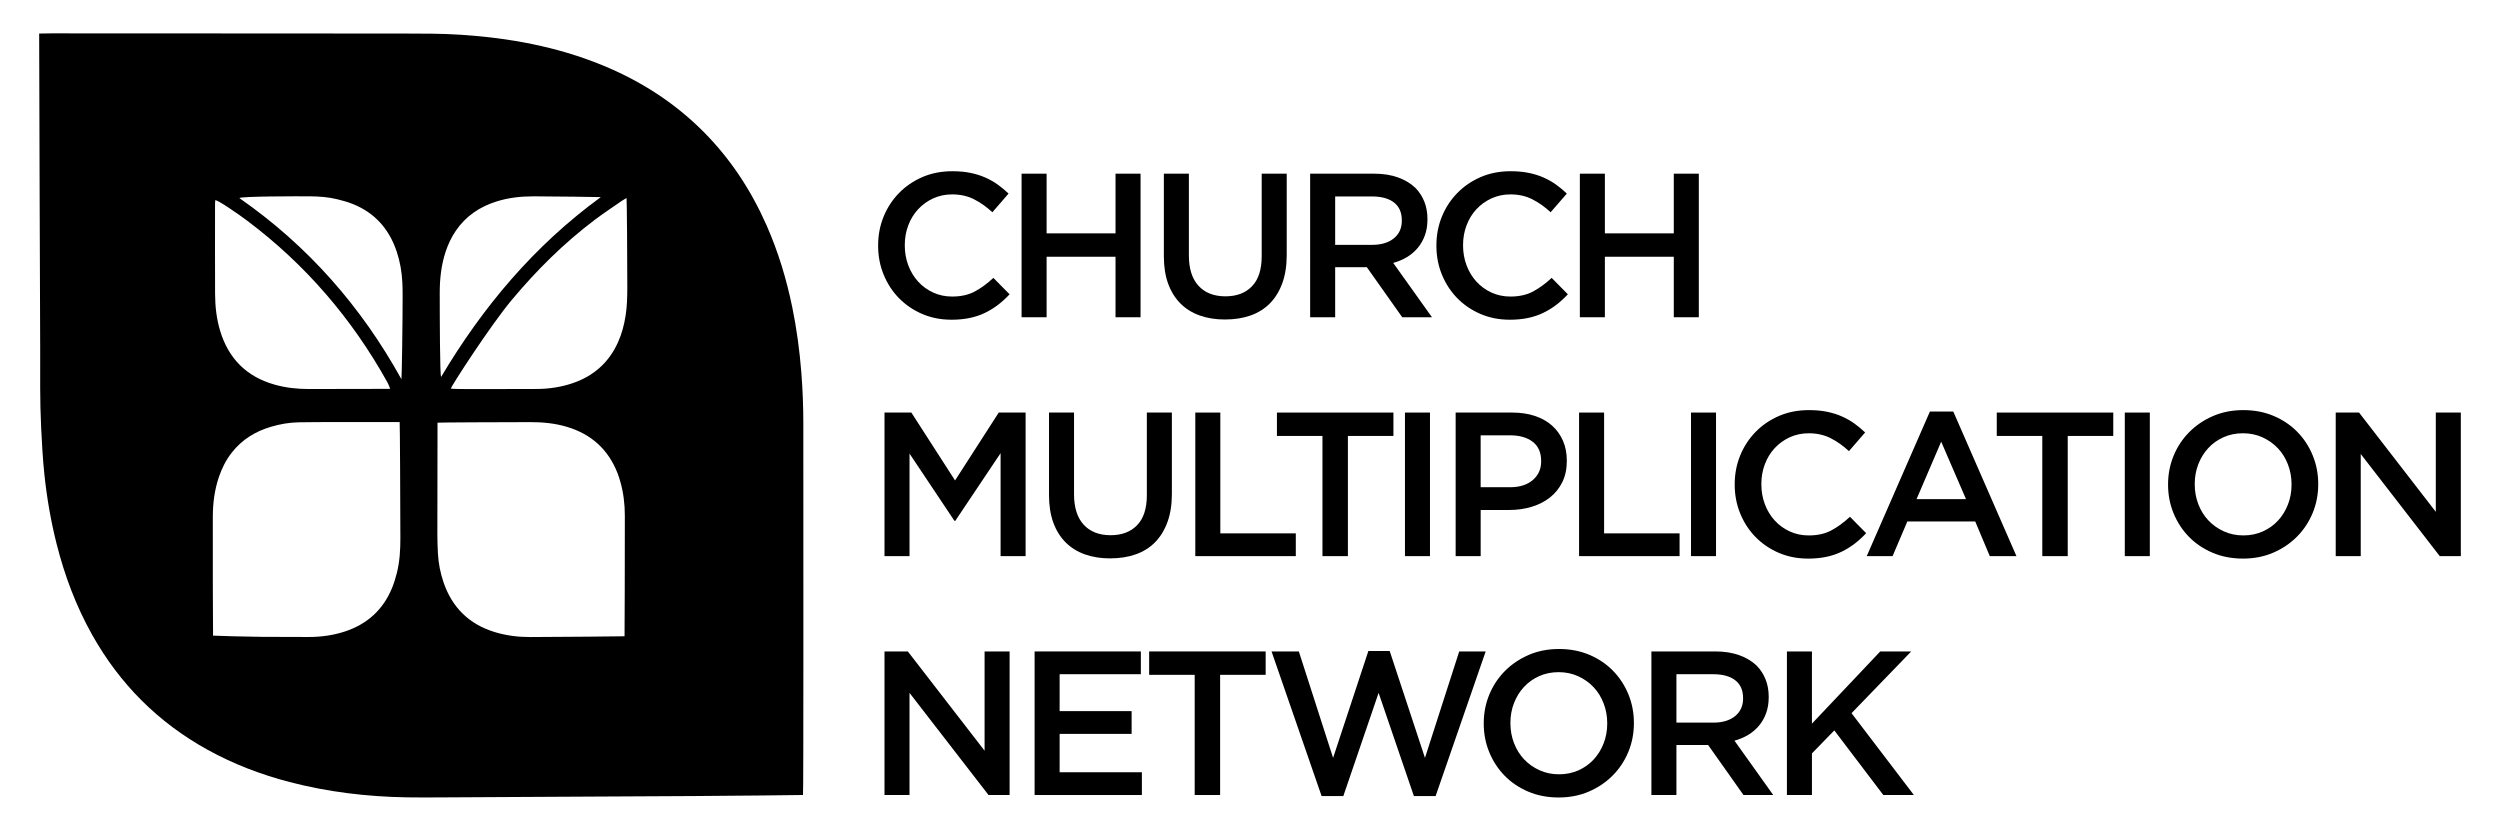
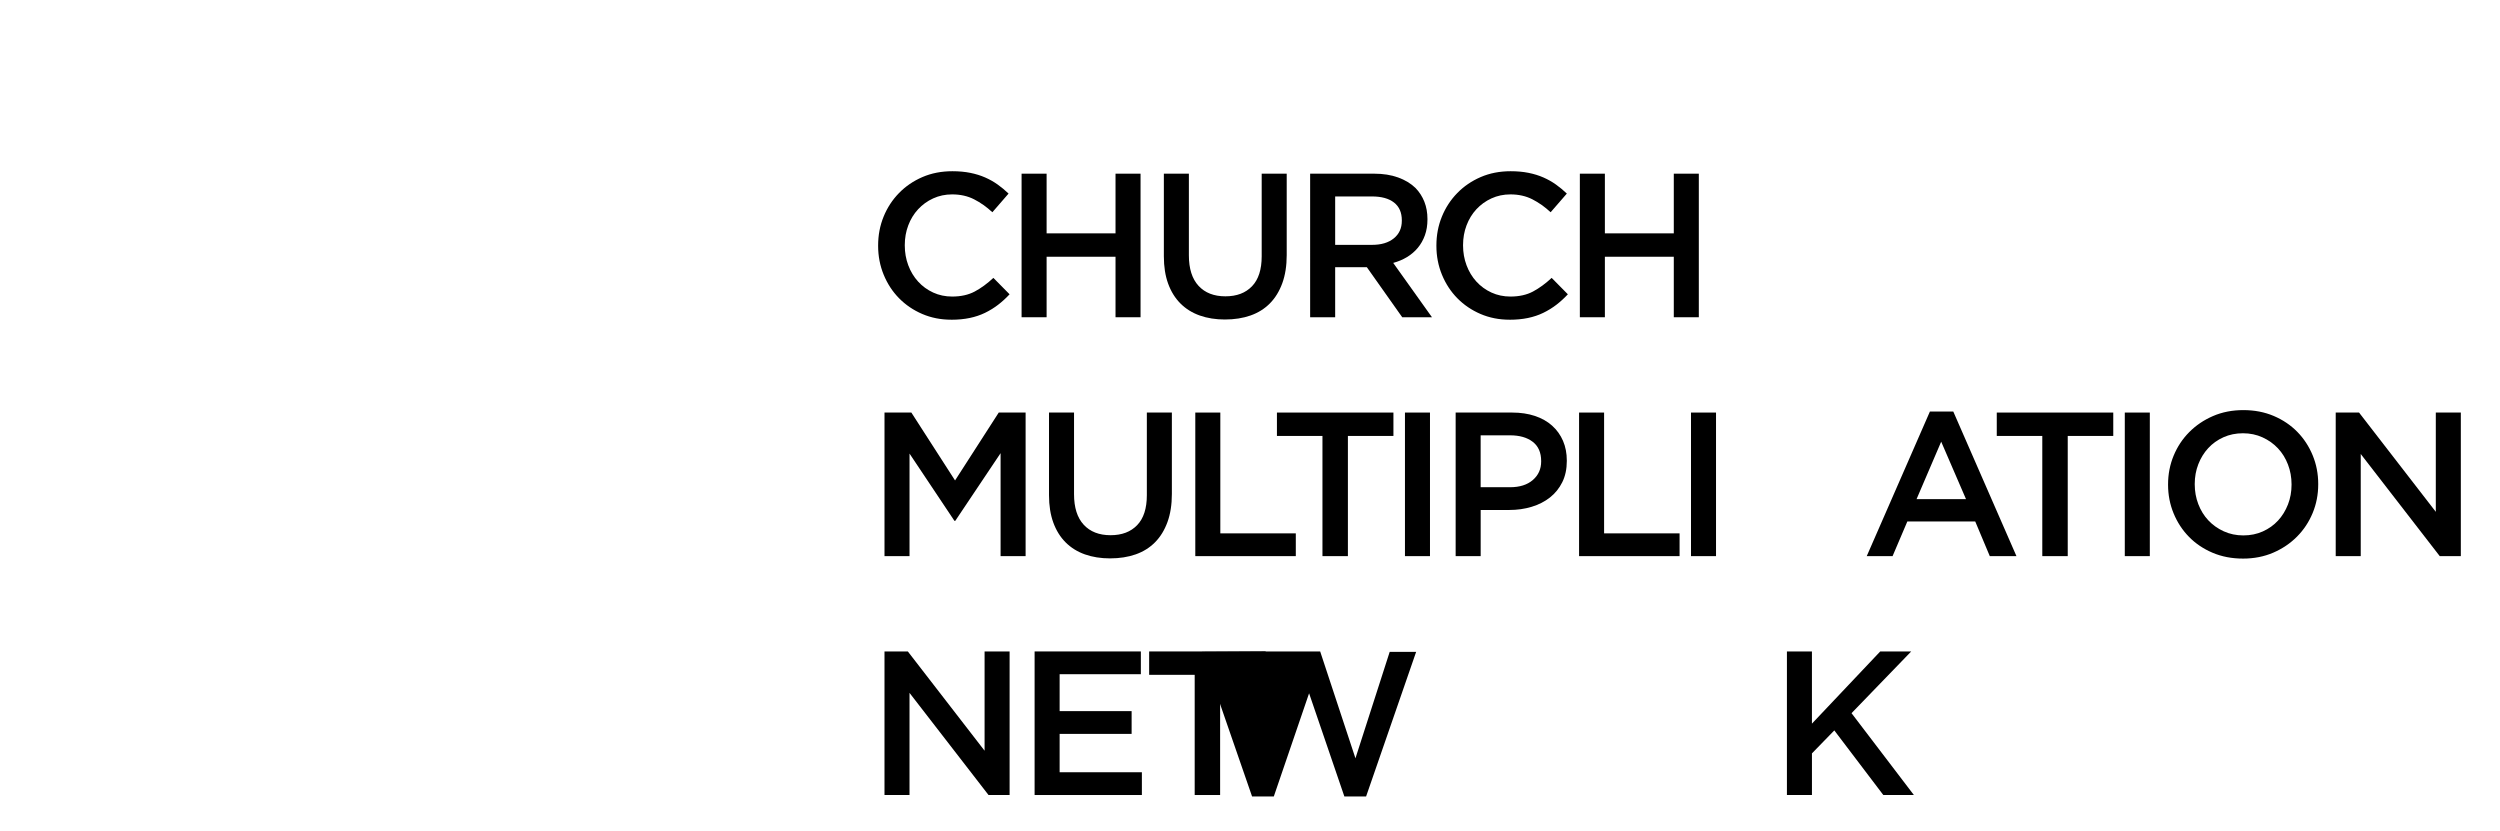
<svg xmlns="http://www.w3.org/2000/svg" id="Layer_1" viewBox="0 0 3000 997">
-   <path d="M47,40.26c4.98-.08,9.95-.23,14.93-.23,57.44,.01,114.88,.04,172.31,.07,83.88,.05,167.76,.1,251.64,.15,22.32,.01,44.65,0,66.94,1.45,58.29,3.8,115.17,14.18,169.51,36.35,45.88,18.72,86.9,44.89,121.94,80.11,32.33,32.49,57.01,70.15,75.5,111.98,14.07,31.82,24.06,64.92,31.03,98.96,5.25,25.7,8.74,51.64,10.79,77.8,1.6,20.32,2.4,40.65,2.4,61.02,.01,145.8,.31,442.97-.4,446.07-1.9,.14-89.34,1.02-131.39,1.27-47.03,.29-94.06,.49-141.1,.74-53.97,.29-107.93,.62-161.9,.88-13.87,.07-27.74,.18-41.61-.07-47.4-.85-94.2-6.41-140.13-18.39-34.31-8.94-67.21-21.49-98.3-38.66-59.39-32.8-105.47-78.92-138.62-138.04-19.3-34.41-33.01-71.01-42.65-109.19-6.9-27.34-11.66-55.05-14.61-83.08-1.97-18.75-3-37.55-3.92-56.38-1.57-31.83-1.09-63.67-1.14-95.5-.08-49.39-1.23-303.65-1.23-377.32ZM255.65,762.76c2.99,.25,41.74,1.37,58.65,1.46,18.85,.1,37.71,.22,56.56,.17,14.6-.04,28.96-1.99,42.86-6.55,26.88-8.82,46.06-26.11,56.78-52.39,2.36-5.79,4.2-11.84,5.73-17.91,3.47-13.73,4.25-27.77,4.23-41.9-.07-43.75-.54-137.59-.86-139.17-2.4,0-4.55,0-6.7,0-23.84,0-47.68-.03-71.51,.01-14.3,.03-28.6,.06-42.9,.3-11.32,.19-22.42,2.14-33.26,5.34-18.77,5.55-34.8,15.33-47,30.89-6.89,8.78-11.86,18.58-15.46,29.12-5.31,15.55-7.34,31.64-7.4,47.94-.18,45.92,.18,141.13,.3,142.68Zm493.8,.76c.15-2.42,.37-98.52,.35-144.87,0-13.93-1.67-27.65-5.54-41.06-.9-3.12-1.87-6.22-3.03-9.25-11.07-28.9-31.67-47.46-61.24-56.23-14.25-4.23-28.86-5.58-43.66-5.56-34.45,.03-109.69,.37-111.31,.65-.08,2.82-.25,91.98-.19,133.99,.01,7.57,.25,15.16,.66,22.72,.65,11.95,2.89,23.64,6.77,34.96,10.34,30.17,30.66,50.16,61.25,59.57,13.99,4.3,28.35,6.06,42.94,6.01,35.32-.12,110.22-.76,113-.93Zm-208.44-297.24c2.26,.9,40.72,.6,57.84,.58,15.38-.01,30.76,.04,46.14-.11,14.16-.14,28.06-2.23,41.51-6.71,25.36-8.45,43.93-24.6,55-49.08,4.67-10.32,7.52-21.18,9.25-32.35,1.7-10.95,2-21.99,2.02-33.03,.06-33.13-.53-106.52-.91-107.95-2.27,1.35-4.18,2.33-5.93,3.55-10.84,7.54-21.89,14.82-32.42,22.77-36.98,27.94-69.67,60.38-99.34,95.91-26.15,31.32-72.85,103.68-73.16,106.42Zm-72.94,.36c-.12-1.3-2.15-6-3.2-7.89-42.5-76.4-98.25-141.34-168.22-193.9-11.07-8.32-36.5-25.84-38.37-24.49-.08,1.38-.23,2.88-.23,4.38-.01,35.95-.12,71.91,.05,107.86,.07,14.98,1.68,29.82,6.03,44.26,10.12,33.57,31.88,55.34,65.77,64.8,13.24,3.7,26.76,5.16,40.48,5.16,30.55,0,95.51-.09,97.71-.18Zm13.66-11.59c.42-.12,1.46-70.04,1.43-101.67,0-4.98-.1-9.97-.37-14.94-.67-12.38-2.75-24.53-6.67-36.31-8.97-26.99-26.08-46.63-52.73-57.32-6-2.41-12.32-4.14-18.61-5.69-10.78-2.66-21.83-3.44-32.89-3.53-12.35-.1-83.73-.15-84.6,2.14,81.98,57,146.17,130.03,194.43,217.32Zm239.24-218.51c-1.68-.11-55.29-.91-80.42-.94-15.21-.02-30.27,1.59-44.87,6.2-20.04,6.33-36.62,17.48-48.61,34.99-5.42,7.92-9.45,16.51-12.43,25.61-5.24,16.02-6.98,32.52-6.96,49.28,.03,31.39,.2,100.48,1.69,100.56,49.93-83.93,111.73-157.52,191.59-215.7Z" />
  <g>
    <path d="M1141.62,383.65c-12.64,0-24.29-2.3-34.95-6.89-10.67-4.59-19.92-10.87-27.76-18.83-7.84-7.96-13.99-17.35-18.46-28.18-4.46-10.83-6.7-22.4-6.7-34.7v-.49c0-12.31,2.19-23.83,6.57-34.58,4.38-10.75,10.53-20.18,18.46-28.3,7.92-8.12,17.3-14.52,28.13-19.2,10.83-4.68,22.81-7.01,35.93-7.01,7.88,0,15.05,.66,21.54,1.97,6.48,1.31,12.43,3.16,17.84,5.54,5.41,2.38,10.42,5.21,15.01,8.49,4.59,3.28,8.94,6.89,13.04,10.83l-19.44,22.4c-6.89-6.4-14.19-11.57-21.91-15.51-7.71-3.94-16.49-5.91-26.34-5.91-8.21,0-15.79,1.6-22.77,4.8-6.98,3.2-13.01,7.55-18.09,13.05-5.09,5.5-9.03,11.94-11.81,19.32-2.79,7.38-4.18,15.26-4.18,23.63v.49c0,8.37,1.39,16.29,4.18,23.75,2.79,7.47,6.73,13.99,11.81,19.57,5.08,5.58,11.11,9.97,18.09,13.17,6.97,3.2,14.56,4.8,22.77,4.8,10.5,0,19.52-2.01,27.07-6.03,7.55-4.02,15.01-9.48,22.4-16.37l19.44,19.69c-4.43,4.76-9.07,8.98-13.91,12.68-4.84,3.69-10.05,6.89-15.63,9.6-5.58,2.71-11.69,4.76-18.34,6.15-6.65,1.39-13.99,2.09-22.03,2.09Z" />
    <path d="M1225.9,208.41h30.03v71.62h82.7v-71.62h30.03v172.29h-30.03v-72.61h-82.7v72.61h-30.03V208.41Z" />
    <path d="M1469.98,383.41c-11.16,0-21.25-1.6-30.27-4.8-9.03-3.2-16.74-8-23.14-14.4-6.4-6.4-11.32-14.31-14.77-23.75-3.45-9.43-5.17-20.39-5.17-32.86v-99.19h30.03v97.96c0,16.08,3.88,28.3,11.63,36.67,7.75,8.37,18.48,12.55,32.18,12.55s24.17-4.02,31.93-12.06c7.75-8.04,11.63-20.02,11.63-35.93v-99.19h30.03v97.71c0,12.8-1.77,24.04-5.29,33.72-3.53,9.68-8.49,17.76-14.89,24.24-6.4,6.48-14.15,11.32-23.26,14.52-9.11,3.2-19.32,4.8-30.64,4.8Z" />
    <path d="M1572.17,208.41h76.79c10.83,0,20.43,1.52,28.8,4.55,8.37,3.04,15.34,7.26,20.92,12.68,4.59,4.76,8.12,10.26,10.58,16.49,2.46,6.24,3.69,13.13,3.69,20.68v.49c0,7.06-1.03,13.41-3.08,19.07-2.05,5.66-4.88,10.67-8.49,15.01-3.61,4.35-7.92,8.04-12.92,11.08-5.01,3.04-10.55,5.38-16.61,7.02l46.52,65.22h-35.69l-42.46-60.06h-38.02v60.06h-30.03V208.41Zm74.47,85.41c10.86,0,19.5-2.59,25.92-7.78,6.42-5.19,9.63-12.24,9.63-21.14v-.49c0-9.39-3.13-16.52-9.38-21.38-6.25-4.86-15.06-7.29-26.42-7.29h-44.19v58.09h44.44Z" />
    <path d="M1811.55,383.65c-12.64,0-24.29-2.3-34.95-6.89-10.67-4.59-19.92-10.87-27.76-18.83-7.84-7.96-13.99-17.35-18.46-28.18-4.46-10.83-6.7-22.4-6.7-34.7v-.49c0-12.31,2.19-23.83,6.57-34.58,4.38-10.75,10.53-20.18,18.46-28.3,7.92-8.12,17.3-14.52,28.13-19.2,10.83-4.68,22.81-7.01,35.93-7.01,7.88,0,15.05,.66,21.54,1.97,6.48,1.31,12.43,3.16,17.84,5.54,5.41,2.38,10.42,5.21,15.01,8.49,4.59,3.28,8.94,6.89,13.04,10.83l-19.44,22.4c-6.89-6.4-14.19-11.57-21.91-15.51-7.71-3.94-16.49-5.91-26.34-5.91-8.21,0-15.79,1.6-22.77,4.8-6.98,3.2-13.01,7.55-18.09,13.05-5.09,5.5-9.03,11.94-11.81,19.32-2.79,7.38-4.18,15.26-4.18,23.63v.49c0,8.37,1.39,16.29,4.18,23.75,2.79,7.47,6.73,13.99,11.81,19.57,5.08,5.58,11.11,9.97,18.09,13.17,6.97,3.2,14.56,4.8,22.77,4.8,10.5,0,19.52-2.01,27.07-6.03,7.55-4.02,15.01-9.48,22.4-16.37l19.44,19.69c-4.43,4.76-9.07,8.98-13.91,12.68-4.84,3.69-10.05,6.89-15.63,9.6-5.58,2.71-11.69,4.76-18.34,6.15-6.65,1.39-13.99,2.09-22.03,2.09Z" />
    <path d="M1895.82,208.41h30.03v71.62h82.7v-71.62h30.03v172.29h-30.03v-72.61h-82.7v72.61h-30.03V208.41Z" />
    <path d="M1061.39,495.07h32.24l52.43,81.47,52.43-81.47h32.24v172.29h-30.03v-123.56l-54.39,81.22h-.98l-53.9-80.73v123.06h-30.03v-172.29Z" />
    <path d="M1332.17,670.07c-11.16,0-21.25-1.6-30.27-4.8-9.03-3.2-16.74-8-23.14-14.4-6.4-6.4-11.32-14.31-14.77-23.75-3.45-9.43-5.17-20.39-5.17-32.86v-99.19h30.03v97.96c0,16.08,3.88,28.3,11.63,36.67,7.75,8.37,18.48,12.55,32.18,12.55s24.17-4.02,31.93-12.06c7.75-8.04,11.63-20.02,11.63-35.93v-99.19h30.03v97.71c0,12.8-1.77,24.04-5.29,33.72-3.53,9.68-8.49,17.76-14.89,24.24-6.4,6.48-14.15,11.32-23.26,14.52-9.11,3.2-19.32,4.8-30.64,4.8Z" />
    <path d="M1434.36,495.07h30.03v144.97h90.57v27.32h-120.6v-172.29Z" />
    <path d="M1586.96,523.13h-54.64v-28.06h139.8v28.06h-54.64v144.23h-30.52v-144.23Z" />
    <path d="M1685.95,495.07h30.03v172.29h-30.03v-172.29Z" />
    <path d="M1746.77,495.07h67.93c10.01,0,19.08,1.35,27.2,4.06s15.01,6.61,20.67,11.69c5.66,5.09,10.01,11.16,13.05,18.21,3.03,7.06,4.55,14.93,4.55,23.63v.49c0,9.68-1.81,18.18-5.43,25.47-3.62,7.3-8.55,13.41-14.8,18.34-6.25,4.92-13.57,8.66-21.96,11.2-8.39,2.55-17.36,3.81-26.89,3.81h-34.29v55.38h-30.03v-172.29Zm65.34,89.59c11.52,0,20.62-2.88,27.29-8.65,6.67-5.76,10-13.18,10-22.24v-.49c0-10.21-3.38-17.91-10.13-23.11-6.75-5.19-15.81-7.78-27.17-7.78h-35.32v62.27h35.32Z" />
    <path d="M1894.89,495.07h30.03v144.97h90.57v27.32h-120.6v-172.29Z" />
    <path d="M2029.2,495.07h30.03v172.29h-30.03v-172.29Z" />
-     <path d="M2169.51,670.31c-12.64,0-24.29-2.3-34.95-6.89-10.67-4.59-19.92-10.87-27.76-18.83-7.84-7.96-13.99-17.35-18.46-28.18-4.46-10.83-6.7-22.4-6.7-34.7v-.49c0-12.31,2.19-23.83,6.57-34.58,4.38-10.75,10.53-20.18,18.46-28.3,7.92-8.12,17.3-14.52,28.13-19.2,10.83-4.68,22.81-7.01,35.93-7.01,7.88,0,15.05,.66,21.54,1.97,6.48,1.31,12.43,3.16,17.84,5.54,5.41,2.38,10.42,5.21,15.01,8.49,4.59,3.28,8.94,6.89,13.04,10.83l-19.44,22.4c-6.89-6.4-14.19-11.57-21.91-15.51-7.71-3.94-16.49-5.91-26.34-5.91-8.21,0-15.79,1.6-22.77,4.8-6.98,3.2-13.01,7.55-18.09,13.05-5.09,5.5-9.03,11.94-11.81,19.32-2.79,7.38-4.18,15.26-4.18,23.63v.49c0,8.37,1.39,16.29,4.18,23.75,2.79,7.47,6.73,13.99,11.81,19.57,5.08,5.58,11.11,9.97,18.09,13.17,6.97,3.2,14.56,4.8,22.77,4.8,10.5,0,19.52-2.01,27.07-6.03,7.55-4.02,15.01-9.48,22.4-16.37l19.44,19.69c-4.43,4.76-9.07,8.98-13.91,12.68-4.84,3.69-10.05,6.89-15.63,9.6-5.58,2.71-11.69,4.76-18.34,6.15-6.65,1.39-13.99,2.09-22.03,2.09Z" />
    <path d="M2315.88,493.84h28.06l75.81,173.52h-32l-17.47-41.6h-81.47l-17.72,41.6h-31.01l75.81-173.52Zm43.32,105.1l-29.78-68.92-29.54,68.92h59.32Z" />
    <path d="M2450.76,523.13h-54.64v-28.06h139.8v28.06h-54.64v144.23h-30.52v-144.23Z" />
    <path d="M2549.75,495.07h30.03v172.29h-30.03v-172.29Z" />
    <path d="M2691.52,670.31c-13.29,0-25.44-2.34-36.43-7.01-10.99-4.68-20.43-11.03-28.3-19.08-7.88-8.04-14.03-17.43-18.46-28.18-4.43-10.74-6.65-22.19-6.65-34.33v-.49c0-12.14,2.22-23.59,6.65-34.33,4.43-10.75,10.66-20.18,18.71-28.3,8.04-8.12,17.56-14.56,28.55-19.32,10.99-4.76,23.14-7.14,36.43-7.14s25.43,2.34,36.43,7.01c10.99,4.68,20.43,11.04,28.3,19.08,7.88,8.04,14.03,17.44,18.46,28.18,4.43,10.75,6.65,22.19,6.65,34.33v.49c0,12.15-2.21,23.59-6.65,34.34-4.43,10.75-10.67,20.18-18.71,28.3-8.04,8.12-17.56,14.56-28.55,19.32-11,4.76-23.14,7.14-36.43,7.14Zm.49-27.81c8.5,0,16.3-1.6,23.41-4.8,7.11-3.2,13.19-7.55,18.26-13.05,5.06-5.5,9.03-11.94,11.89-19.32,2.86-7.38,4.29-15.26,4.29-23.63v-.49c0-8.37-1.43-16.28-4.29-23.75-2.86-7.46-6.86-13.94-12.01-19.44-5.15-5.5-11.31-9.88-18.5-13.17-7.19-3.28-15.03-4.92-23.53-4.92s-16.3,1.6-23.41,4.8c-7.11,3.2-13.19,7.55-18.26,13.05-5.07,5.5-9.03,11.94-11.89,19.32-2.86,7.38-4.29,15.26-4.29,23.63v.49c0,8.37,1.43,16.29,4.29,23.75,2.86,7.47,6.86,13.95,12.01,19.44,5.15,5.5,11.31,9.89,18.51,13.17,7.19,3.28,15.03,4.92,23.53,4.92Z" />
    <path d="M2802.86,495.07h28l92.11,119.13v-119.13h30.03v172.29h-25.3l-94.81-122.57v122.57h-30.03v-172.29Z" />
    <path d="M1061.39,781.73h28l92.11,119.13v-119.13h30.03v172.29h-25.3l-94.81-122.57v122.57h-30.03v-172.29Z" />
    <path d="M1241.53,781.73h127.49v27.32h-97.47v44.3h86.39v27.32h-86.39v46.03h98.7v27.32h-128.73v-172.29Z" />
    <path d="M1433.63,809.79h-54.64v-28.06h139.8v28.06h-54.64v144.23h-30.52v-144.23Z" />
-     <path d="M1525.88,781.73h32.73l41.1,127.74,42.33-128.23h25.6l42.33,128.23,41.1-127.74h31.75l-60.06,173.52h-26.09l-42.33-123.8-42.33,123.8h-26.09l-60.05-173.52Z" />
-     <path d="M1870.33,956.97c-13.29,0-25.44-2.34-36.43-7.01-10.99-4.68-20.43-11.03-28.3-19.08-7.88-8.04-14.03-17.43-18.46-28.18-4.43-10.74-6.65-22.19-6.65-34.33v-.49c0-12.14,2.22-23.59,6.65-34.33,4.43-10.75,10.66-20.18,18.71-28.3,8.04-8.12,17.56-14.56,28.55-19.32,10.99-4.76,23.14-7.14,36.43-7.14s25.43,2.34,36.43,7.01c10.99,4.68,20.43,11.04,28.3,19.08,7.88,8.04,14.03,17.44,18.46,28.18,4.43,10.75,6.65,22.19,6.65,34.33v.49c0,12.15-2.21,23.59-6.65,34.34-4.43,10.75-10.67,20.18-18.71,28.3-8.04,8.12-17.56,14.56-28.55,19.32-11,4.76-23.14,7.14-36.43,7.14Zm.49-27.81c8.5,0,16.3-1.6,23.41-4.8,7.11-3.2,13.19-7.55,18.26-13.05,5.06-5.5,9.03-11.94,11.89-19.32,2.86-7.38,4.29-15.26,4.29-23.63v-.49c0-8.37-1.43-16.28-4.29-23.75-2.86-7.46-6.86-13.94-12.01-19.44-5.15-5.5-11.31-9.88-18.5-13.17-7.19-3.28-15.03-4.92-23.53-4.92s-16.3,1.6-23.41,4.8c-7.11,3.2-13.19,7.55-18.26,13.05-5.07,5.5-9.03,11.94-11.89,19.32-2.86,7.38-4.29,15.26-4.29,23.63v.49c0,8.37,1.43,16.29,4.29,23.75,2.86,7.47,6.86,13.95,12.01,19.44,5.15,5.5,11.31,9.89,18.51,13.17,7.19,3.28,15.03,4.92,23.53,4.92Z" />
-     <path d="M1981.68,781.73h76.79c10.83,0,20.43,1.52,28.8,4.55,8.37,3.04,15.34,7.26,20.92,12.68,4.59,4.76,8.12,10.26,10.58,16.49,2.46,6.24,3.69,13.13,3.69,20.68v.49c0,7.06-1.03,13.41-3.08,19.07-2.05,5.66-4.88,10.67-8.49,15.01-3.61,4.35-7.92,8.04-12.92,11.08-5.01,3.04-10.55,5.38-16.61,7.02l46.52,65.22h-35.69l-42.46-60.06h-38.02v60.06h-30.03v-172.29Zm74.47,85.41c10.86,0,19.5-2.59,25.92-7.78,6.42-5.19,9.63-12.24,9.63-21.14v-.49c0-9.39-3.13-16.52-9.38-21.38-6.25-4.86-15.06-7.29-26.42-7.29h-44.19v58.09h44.44Z" />
+     <path d="M1525.88,781.73h32.73h25.6l42.33,128.23,41.1-127.74h31.75l-60.06,173.52h-26.09l-42.33-123.8-42.33,123.8h-26.09l-60.05-173.52Z" />
    <path d="M2144.29,781.73h30.03v86.64l81.96-86.64h37.17l-71.62,74.08,74.82,98.21h-36.67l-58.82-77.53-26.83,27.57v49.96h-30.03v-172.29Z" />
  </g>
</svg>